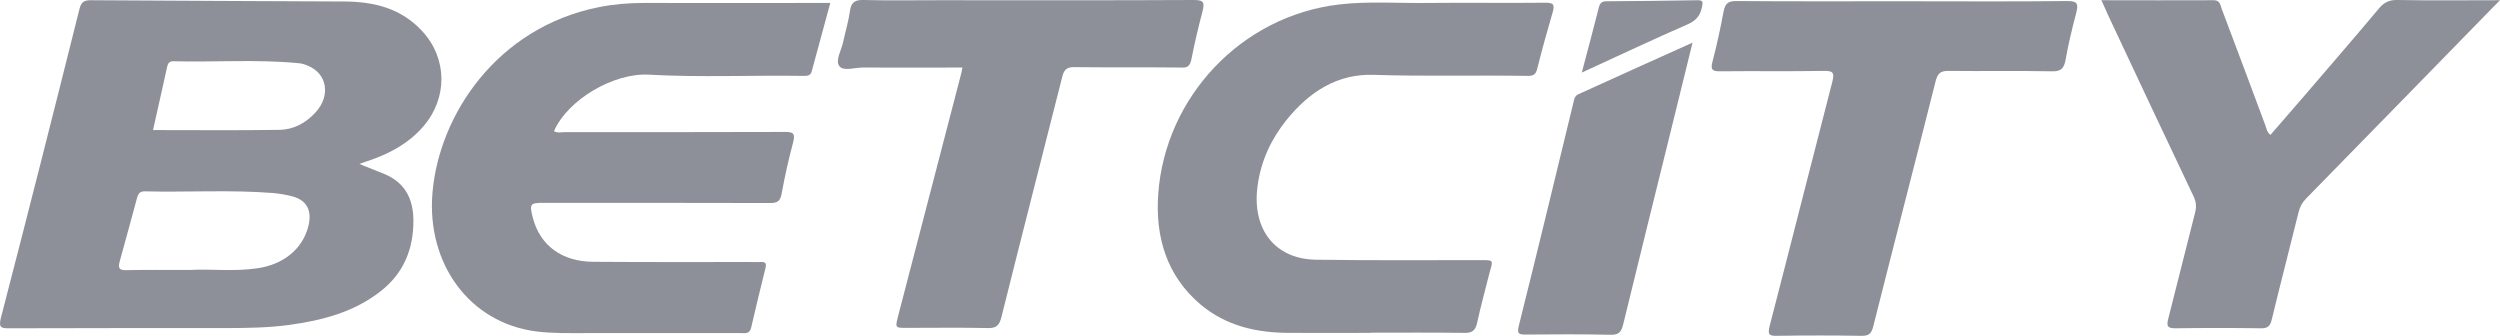
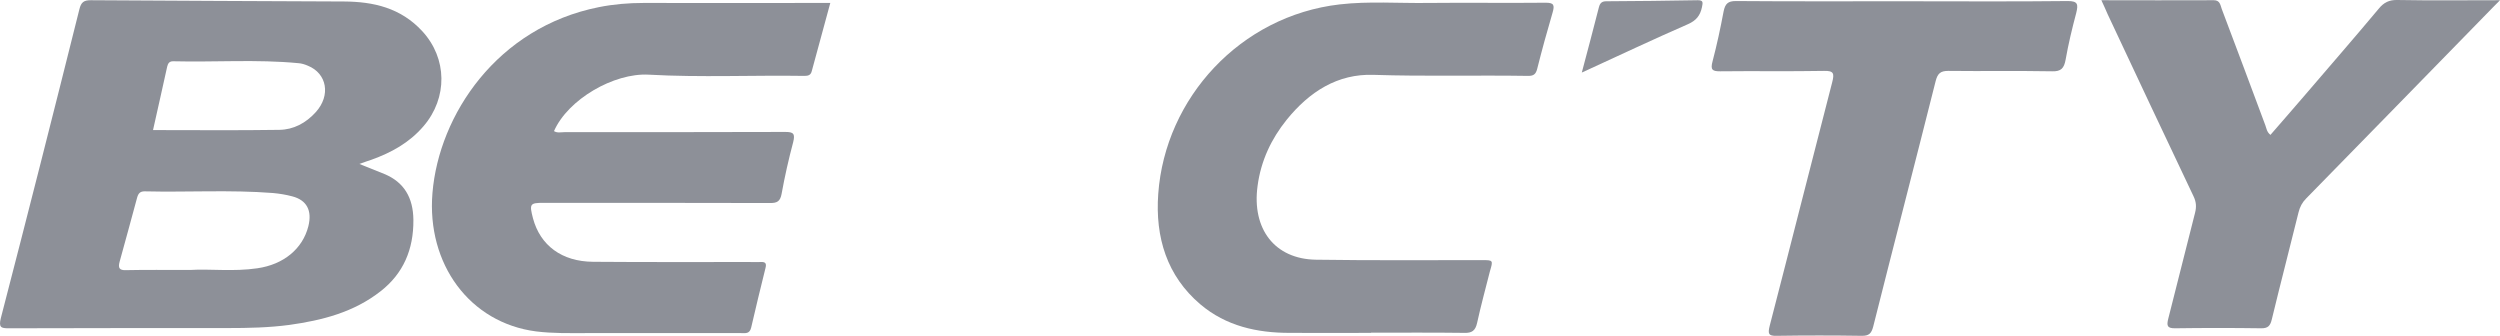
<svg xmlns="http://www.w3.org/2000/svg" width="67" height="9" viewBox="0 0 67 9" fill="none">
  <path d="M17.252 0.079C16.847 0.079 16.447 0.112 16.052 0.191C13.321 0.734 11.764 3.077 11.59 5.172C11.432 7.072 12.584 8.652 14.368 8.882C14.816 8.938 15.258 8.927 15.705 8.927C17.089 8.927 18.473 8.927 19.863 8.927C19.973 8.927 20.089 8.955 20.131 8.781C20.252 8.249 20.384 7.717 20.515 7.184C20.547 7.061 20.515 7.016 20.394 7.022C20.289 7.027 20.184 7.022 20.078 7.022C18.684 7.022 17.289 7.027 15.895 7.016C15.058 7.01 14.479 6.579 14.284 5.851C14.184 5.464 14.2 5.436 14.568 5.436C16.595 5.436 18.621 5.436 20.647 5.441C20.826 5.441 20.91 5.397 20.947 5.195C21.031 4.73 21.136 4.265 21.257 3.811C21.315 3.581 21.262 3.536 21.047 3.536C19.073 3.542 17.1 3.542 15.126 3.542C15.037 3.542 14.937 3.57 14.847 3.514C15.221 2.662 16.453 1.95 17.384 2.001C18.779 2.079 20.173 2.012 21.562 2.034C21.663 2.034 21.731 2.012 21.757 1.9C21.92 1.3 22.084 0.706 22.252 0.079C22.12 0.079 22.015 0.079 21.91 0.079C20.357 0.079 18.805 0.084 17.252 0.079Z" fill="#8D9098" />
  <path d="M39.713 6.971C38.229 6.971 36.751 6.982 35.267 6.96C34.161 6.943 33.546 6.136 33.703 4.982C33.793 4.304 34.072 3.721 34.482 3.211C35.093 2.455 35.851 1.973 36.809 2.006C38.193 2.051 39.577 2.012 40.961 2.034C41.097 2.034 41.161 1.99 41.197 1.844C41.324 1.34 41.461 0.841 41.608 0.342C41.671 0.129 41.639 0.073 41.424 0.073C40.371 0.084 39.319 0.068 38.266 0.079C37.477 0.09 36.687 0.028 35.903 0.118C33.24 0.426 31.225 2.628 31.041 5.195C30.956 6.366 31.277 7.397 32.167 8.154C32.861 8.742 33.693 8.921 34.561 8.921C35.288 8.927 36.019 8.921 36.745 8.921V8.916C37.577 8.916 38.414 8.91 39.245 8.921C39.445 8.927 39.54 8.865 39.587 8.652C39.687 8.193 39.813 7.733 39.929 7.274C40.019 6.971 40.019 6.971 39.713 6.971Z" fill="#8D9098" />
  <path d="M64.248 0C64.037 -0.005 63.89 0.062 63.753 0.23C63.106 1.003 62.443 1.766 61.79 2.528C61.479 2.892 61.164 3.25 60.848 3.615C60.748 3.536 60.743 3.441 60.711 3.357C60.322 2.32 59.938 1.278 59.543 0.241C59.506 0.135 59.495 0.006 59.332 0.006C58.343 0.012 57.353 0.006 56.317 0.006C56.391 0.163 56.438 0.275 56.485 0.381C57.248 2.006 58.011 3.631 58.785 5.257C58.859 5.408 58.869 5.542 58.827 5.705C58.585 6.646 58.353 7.593 58.111 8.535C58.059 8.736 58.085 8.798 58.29 8.798C59.064 8.787 59.832 8.787 60.606 8.798C60.779 8.798 60.843 8.736 60.885 8.557C61.116 7.599 61.364 6.652 61.6 5.694C61.637 5.542 61.7 5.425 61.806 5.318C63.421 3.671 65.032 2.018 66.642 0.37C66.747 0.264 66.847 0.157 67 0.006C66.032 0.006 65.137 0.017 64.248 0Z" fill="#8D9098" />
  <path d="M55.417 0.028C53.944 0.045 52.47 0.034 50.996 0.034C49.507 0.034 48.018 0.04 46.523 0.028C46.313 0.028 46.234 0.096 46.192 0.309C46.108 0.757 46.013 1.2 45.897 1.642C45.834 1.872 45.892 1.911 46.097 1.911C47.028 1.9 47.955 1.917 48.886 1.9C49.144 1.894 49.165 1.967 49.102 2.208C48.539 4.382 47.992 6.557 47.428 8.731C47.376 8.944 47.392 9.005 47.613 9C48.376 8.988 49.139 8.988 49.902 9C50.086 9 50.154 8.938 50.202 8.753C50.754 6.557 51.323 4.371 51.875 2.175C51.928 1.967 52.007 1.9 52.212 1.9C53.144 1.911 54.07 1.894 55.001 1.911C55.233 1.917 55.317 1.833 55.359 1.597C55.433 1.177 55.533 0.762 55.643 0.348C55.701 0.112 55.685 0.028 55.417 0.028Z" fill="#8D9098" />
-   <path d="M31.93 1.586C32.014 1.16 32.114 0.734 32.225 0.314C32.282 0.084 32.277 0 32.009 0C29.72 0.012 27.43 0.006 25.146 0.006C24.478 0.006 23.815 0.017 23.147 0C22.931 -0.005 22.81 0.045 22.778 0.297C22.741 0.572 22.657 0.841 22.599 1.116C22.552 1.34 22.378 1.625 22.494 1.771C22.605 1.917 22.904 1.81 23.125 1.81C24.01 1.816 24.894 1.81 25.794 1.81C25.773 1.906 25.762 1.978 25.741 2.046C25.183 4.192 24.625 6.332 24.067 8.479C23.989 8.787 23.989 8.787 24.294 8.787C25.02 8.787 25.752 8.776 26.478 8.792C26.688 8.798 26.778 8.731 26.836 8.507C27.372 6.355 27.925 4.209 28.467 2.063C28.515 1.872 28.583 1.799 28.783 1.799C29.741 1.81 30.693 1.799 31.651 1.81C31.814 1.822 31.893 1.777 31.93 1.586Z" fill="#8D9098" />
-   <path d="M42.171 2.735C41.687 4.735 41.203 6.736 40.703 8.736C40.65 8.949 40.713 8.966 40.882 8.966C41.645 8.96 42.408 8.955 43.171 8.972C43.381 8.977 43.455 8.893 43.502 8.691C43.929 6.943 44.36 5.195 44.792 3.452C44.976 2.701 45.165 1.945 45.36 1.143C44.313 1.609 43.313 2.068 42.308 2.522C42.208 2.567 42.192 2.64 42.171 2.735Z" fill="#8D9098" />
  <path d="M45.497 0.006C44.681 0.023 43.865 0.028 43.05 0.034C42.939 0.034 42.881 0.073 42.85 0.197C42.708 0.763 42.555 1.323 42.392 1.945C43.381 1.491 44.308 1.054 45.244 0.645C45.455 0.55 45.565 0.421 45.613 0.191C45.639 0.062 45.65 0.006 45.497 0.006Z" fill="#8D9098" />
  <path d="M11.316 0.835C10.737 0.208 10.006 0.045 9.222 0.04C6.959 0.028 4.696 0.023 2.433 0.006C2.249 0.006 2.175 0.056 2.128 0.247C1.438 3.01 0.738 5.766 0.023 8.523C-0.04 8.776 0.028 8.798 0.233 8.798C2.191 8.792 4.143 8.792 6.101 8.792C6.654 8.792 7.206 8.781 7.753 8.708C8.632 8.585 9.48 8.372 10.206 7.801C10.806 7.33 11.085 6.691 11.079 5.895C11.074 5.296 10.827 4.881 10.301 4.663C10.095 4.579 9.89 4.5 9.632 4.394C9.774 4.343 9.864 4.31 9.953 4.282C10.485 4.091 10.969 3.828 11.353 3.379C12 2.623 11.99 1.564 11.316 0.835ZM8.264 6.063C8.111 6.669 7.601 7.089 6.896 7.19C6.259 7.285 5.617 7.201 5.096 7.235C4.443 7.235 3.906 7.229 3.375 7.24C3.201 7.246 3.159 7.184 3.207 7.01C3.364 6.439 3.522 5.867 3.675 5.296C3.707 5.184 3.754 5.128 3.875 5.128C5.022 5.156 6.169 5.083 7.317 5.173C7.49 5.189 7.664 5.217 7.832 5.262C8.222 5.363 8.369 5.643 8.264 6.063ZM8.464 3.004C8.196 3.301 7.864 3.475 7.485 3.48C6.364 3.497 5.248 3.486 4.101 3.486C4.233 2.909 4.354 2.348 4.48 1.788C4.501 1.704 4.533 1.642 4.638 1.642C5.759 1.67 6.88 1.586 7.996 1.693C8.08 1.698 8.169 1.726 8.248 1.76C8.764 1.967 8.869 2.556 8.464 3.004Z" fill="#8D9098" />
</svg>